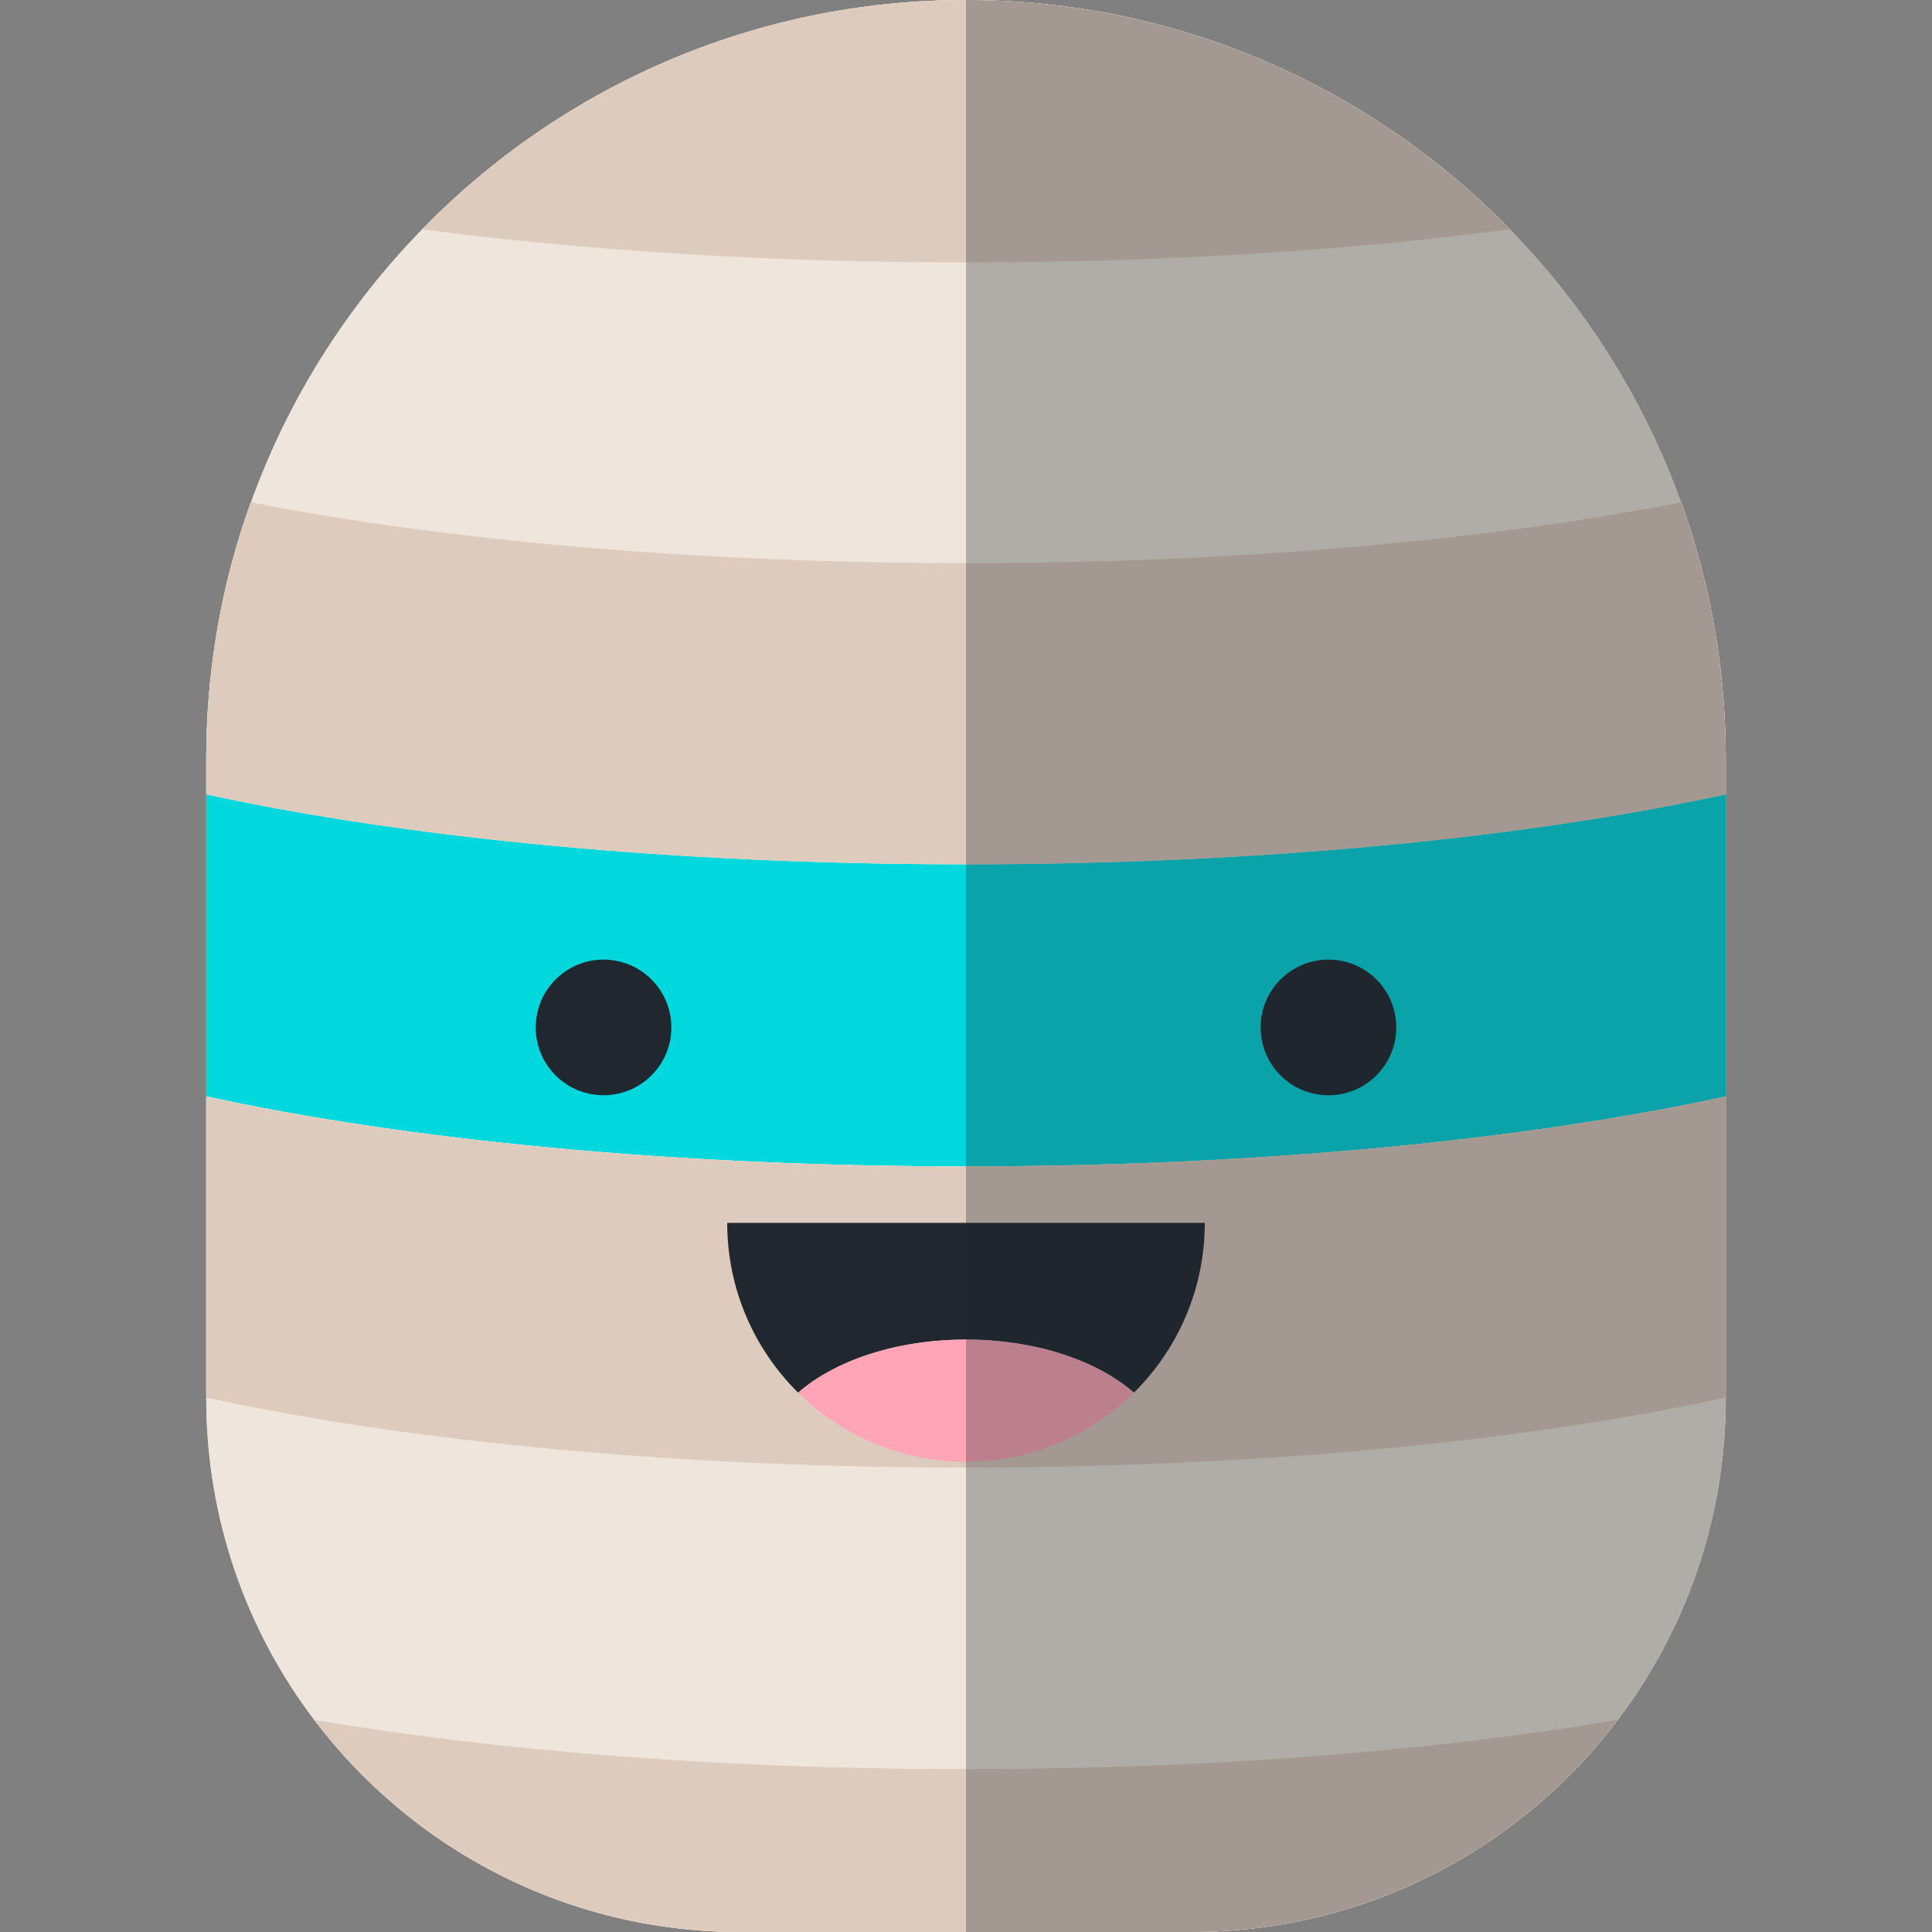
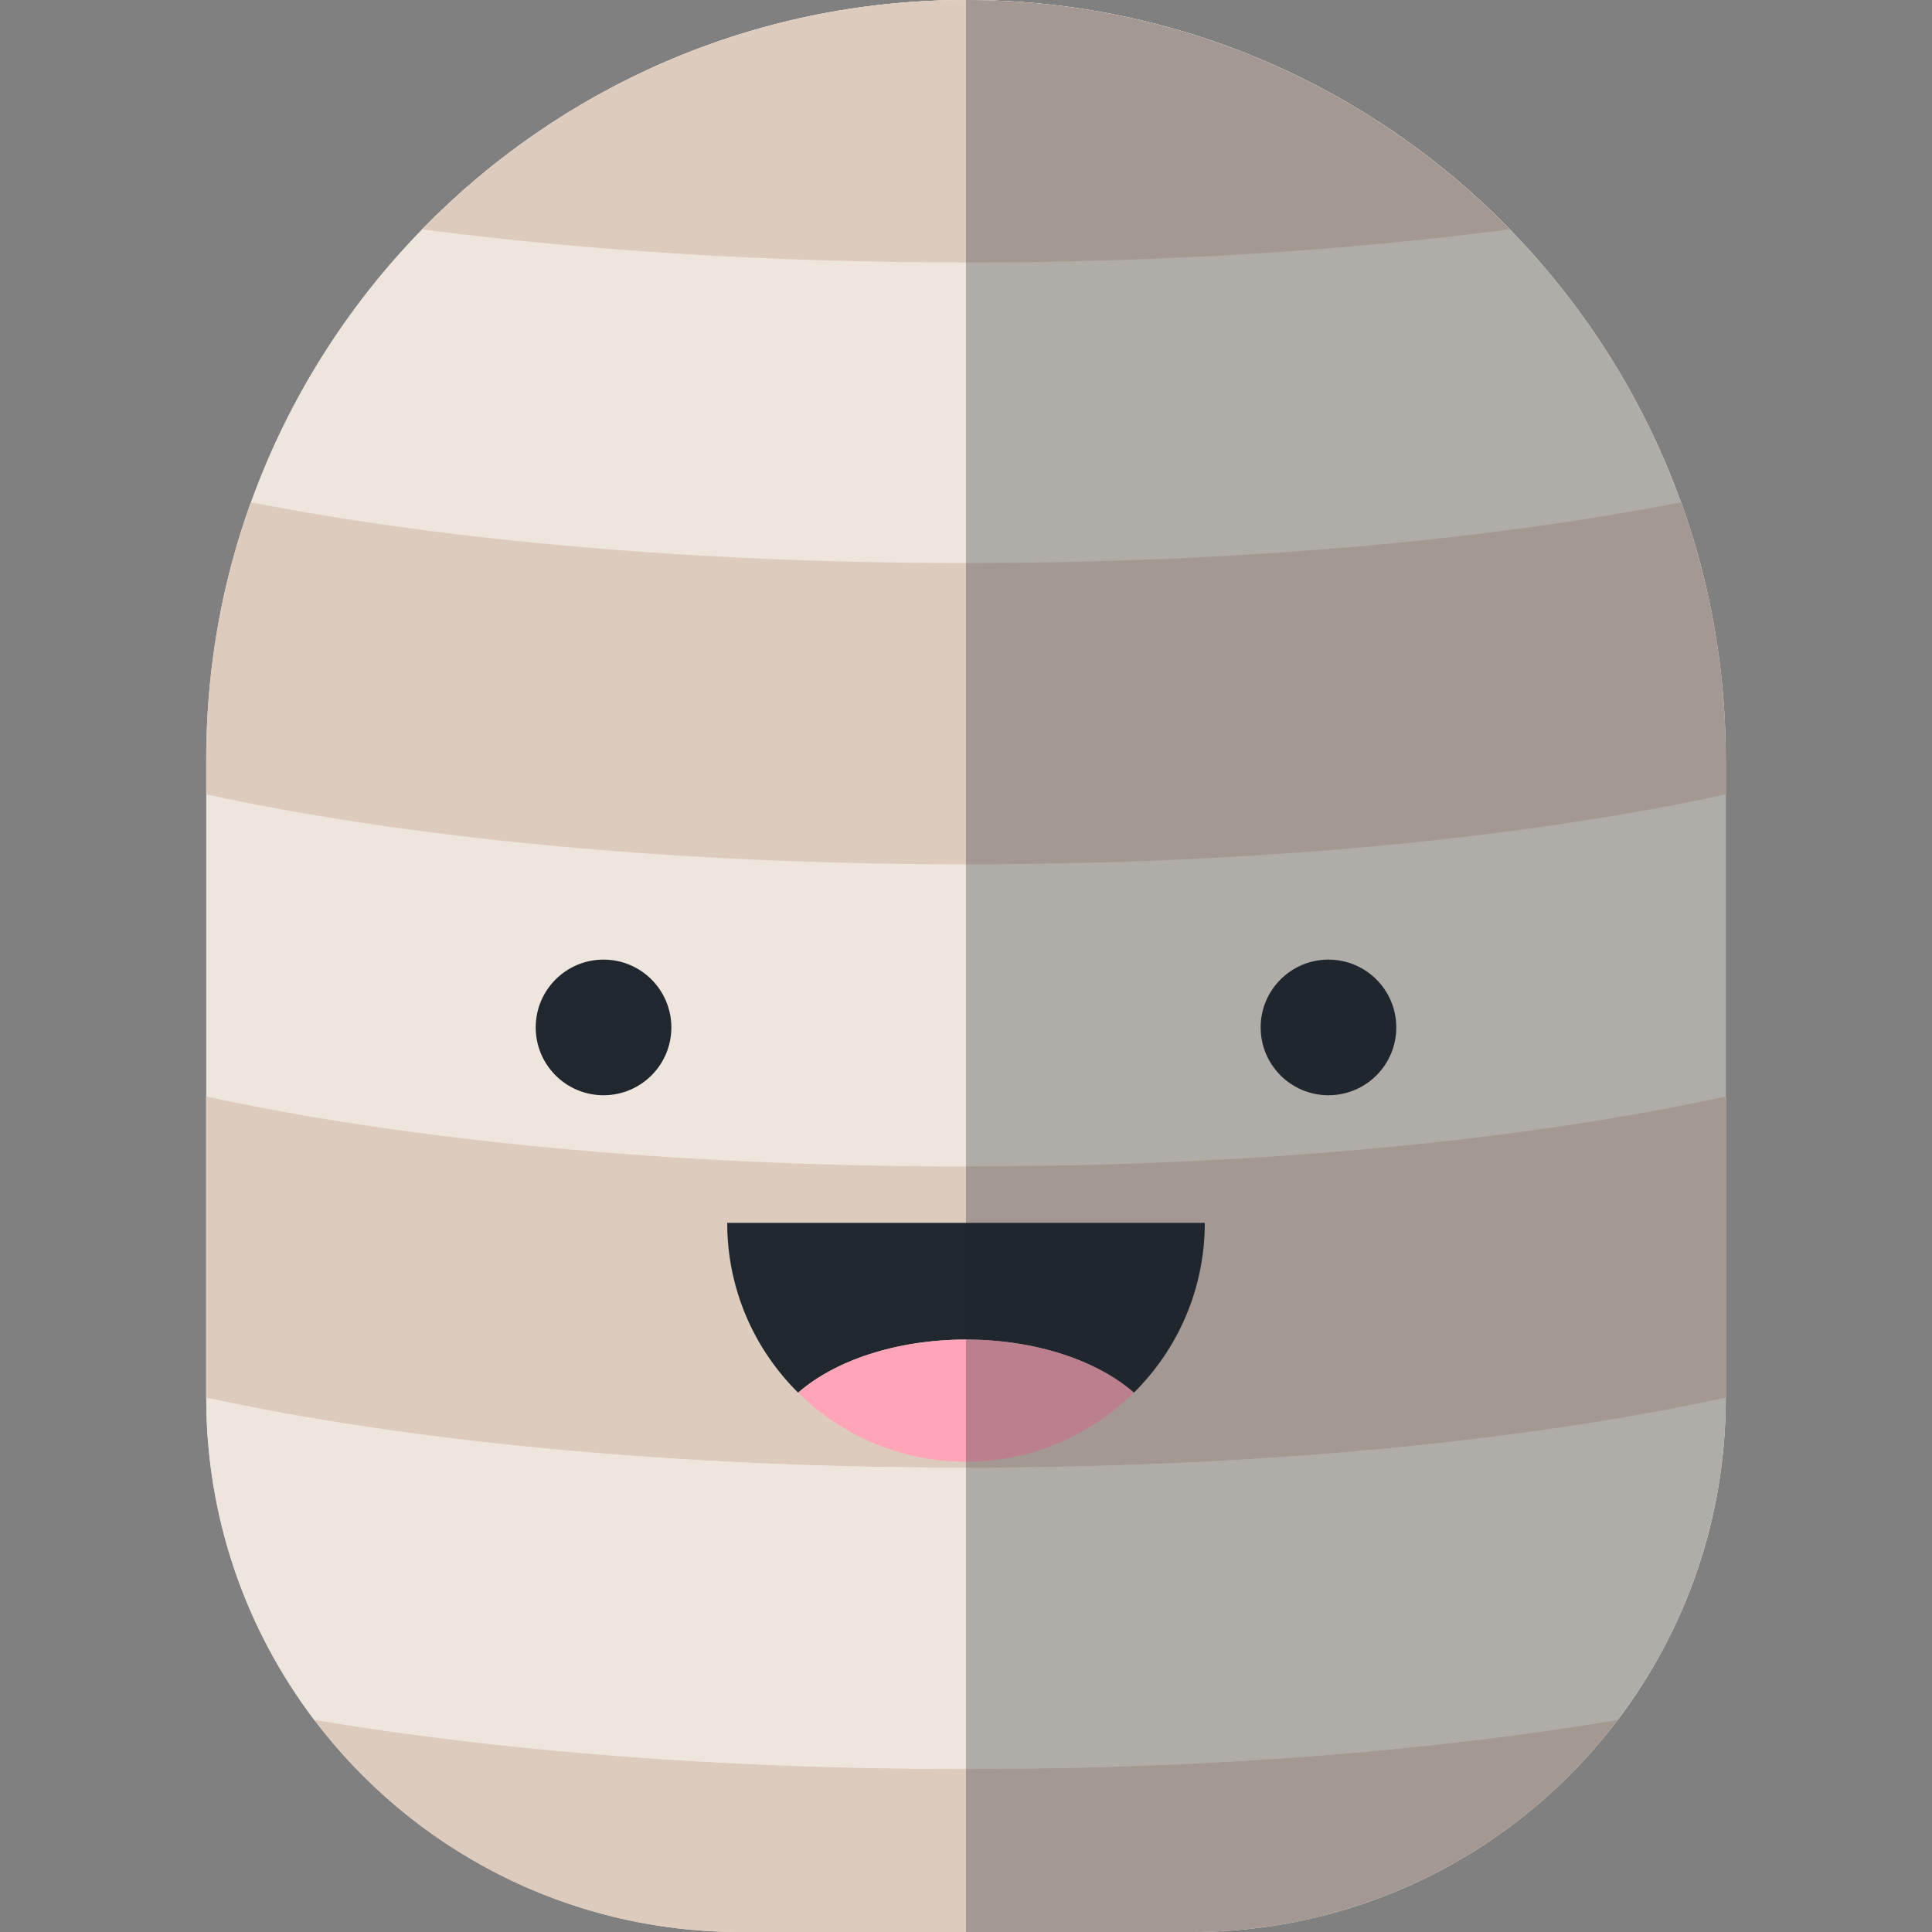
<svg xmlns="http://www.w3.org/2000/svg" version="1.1" id="Layer_1" x="0px" y="0px" viewBox="0 0 512 512" style="enable-background:new 0 0 512 512;" xml:space="preserve">
  <rect x="0" y="0" width="512" height="512" fill="#808080" stroke="none" />
  <g>
    <path style="fill:#EEE5DD;" d="M450.467,148.818c-1.431-5.331-3.094-10.565-4.943-15.711c-0.017,0.003-0.035,0.007-0.052,0.01   c-9.849-27.346-25.458-51.933-45.348-72.327c0.007,0,0.013-0.001,0.02-0.001C363.58,23.289,312.513,0,256,0l0,0   c-56.513,0-107.58,23.289-144.144,60.786c1.215,0.16,2.455,0.309,3.682,0.466c-1.22-0.154-2.452-0.303-3.66-0.463   c-19.892,20.394-35.501,44.981-45.349,72.327c-0.017-0.003-0.035-0.006-0.052-0.01c-1.848,5.146-3.512,10.38-4.943,15.711   l-0.165,0.603c-4.379,16.505-6.716,33.839-6.716,51.722v9.368v80.055v79.848v0.037c0,32.036,10.647,61.581,28.589,85.303   c0.004,0,0.01,0.001,0.014,0.001C109.096,489.918,150.065,512,196.202,512h119.595c46.138,0,87.105-22.082,112.946-56.245   c0.004,0,0.01-0.001,0.014-0.001c17.943-23.723,28.59-53.268,28.59-85.304v-0.037v-79.848v-80.053v-9.368   C457.348,183.041,454.947,165.504,450.467,148.818z" />
    <path style="fill:#EEE5DD;" d="M400.124,60.788c-42.66,5.59-91.802,8.78-144.124,8.78s-101.464-3.19-144.124-8.78   C91.939,81.23,76.3,105.885,66.455,133.308c51.368,10.056,117.444,16.108,189.545,16.108s138.177-6.052,189.545-16.108   C435.701,105.885,420.063,81.23,400.124,60.788z" />
  </g>
  <g>
    <path style="fill:#FFF2E4;" d="M256,69.569c52.329,0,101.48-3.191,144.144-8.783C363.58,23.289,312.513,0,256,0l0,0   c-56.513,0-107.58,23.289-144.144,60.786C154.52,66.379,203.67,69.569,256,69.569z" />
-     <path style="fill:#FFF2E4;" d="M450.467,148.818c-1.431-5.331-3.094-10.565-4.943-15.711   c-51.365,10.053-117.432,16.104-189.525,16.104c-72.091,0-138.161-6.051-189.525-16.104c-1.848,5.146-3.512,10.38-4.943,15.711   l-0.165,0.603c-4.376,16.503-6.713,33.838-6.713,51.721v9.368c52.85,11.508,123.593,18.547,201.348,18.547   s148.499-7.039,201.348-18.547v-9.368C457.348,183.041,454.947,165.504,450.467,148.818z" />
  </g>
-   <path style="fill:#00D8DE;" d="M54.652,210.51v80.053C107.501,302.071,178.245,309.11,256,309.11s148.499-7.039,201.348-18.547  V210.51c-52.85,11.508-123.593,18.547-201.348,18.547C178.245,229.057,107.501,222.018,54.652,210.51z" />
  <g>
    <path style="fill:#FFF2E4;" d="M54.652,290.564v79.848c52.85,11.509,123.593,18.547,201.348,18.547s148.499-7.039,201.348-18.547   v-79.848c-52.85,11.508-123.593,18.547-201.348,18.547S107.501,302.071,54.652,290.564z" />
-     <path style="fill:#FFF2E4;" d="M256,468.805c-64.467,0-124.117-4.84-172.745-13.052C109.098,489.916,150.065,512,196.202,512   h119.595c46.138,0,87.105-22.084,112.946-56.245C380.117,463.967,320.467,468.805,256,468.805z" />
  </g>
  <g>
    <path style="fill:#DDCBBD;" d="M256,69.569c52.329,0,101.48-3.191,144.144-8.783C363.58,23.289,312.513,0,256,0l0,0   c-56.513,0-107.58,23.289-144.144,60.786C154.52,66.379,203.67,69.569,256,69.569z" />
    <path style="fill:#DDCBBD;" d="M450.467,148.818c-1.431-5.331-3.094-10.565-4.943-15.711   c-51.365,10.053-117.432,16.104-189.525,16.104c-72.091,0-138.161-6.051-189.525-16.104c-1.848,5.146-3.512,10.38-4.943,15.711   l-0.165,0.603c-4.376,16.503-6.713,33.838-6.713,51.721v9.368c52.85,11.508,123.593,18.547,201.348,18.547   s148.499-7.039,201.348-18.547v-9.368C457.348,183.041,454.947,165.504,450.467,148.818z" />
    <path style="fill:#DDCBBD;" d="M54.652,290.564v79.848c52.85,11.509,123.593,18.547,201.348,18.547s148.499-7.039,201.348-18.547   v-79.848c-52.85,11.508-123.593,18.547-201.348,18.547S107.501,302.071,54.652,290.564z" />
    <path style="fill:#DDCBBD;" d="M256,468.805c-64.467,0-124.117-4.84-172.745-13.052C109.098,489.916,150.065,512,196.202,512   h119.595c46.138,0,87.105-22.084,112.946-56.245C380.117,463.967,320.467,468.805,256,468.805z" />
  </g>
  <path style="fill:#EEE5DD;" d="M54.652,370.412v0.039c0,32.036,10.647,61.581,28.589,85.303  c48.631,8.214,108.285,13.053,172.76,13.053c64.473,0,124.128-4.84,172.758-13.053c17.943-23.723,28.59-53.268,28.59-85.304v-0.039  c-52.85,11.509-123.593,18.547-201.348,18.547S107.501,381.919,54.652,370.412z" />
  <g>
    <circle style="fill:#20272E;" cx="159.942" cy="272.28" r="17.973" />
    <circle style="fill:#20272E;" cx="352.058" cy="272.28" r="17.973" />
-     <path style="fill:#20272E;" d="M192.719,324.079c0,17.602,7.192,33.522,18.792,44.993c9.719-8.495,26.017-14.07,44.489-14.07   s34.769,5.574,44.489,14.07c11.599-11.471,18.792-27.389,18.792-44.993H192.719z" />
+     <path style="fill:#20272E;" d="M192.719,324.079c0,17.602,7.192,33.522,18.792,44.993c9.719-8.495,26.017-14.07,44.489-14.07   s34.769,5.574,44.489,14.07c11.599-11.471,18.792-27.389,18.792-44.993z" />
  </g>
  <path style="fill:#FFA5B7;" d="M300.489,369.07C290.77,360.575,274.472,355,256,355s-34.769,5.574-44.489,14.07  c11.431,11.304,27.142,18.29,44.489,18.29S289.059,380.374,300.489,369.07z" />
  <path style="opacity:0.3;fill:#20272E;enable-background:new    ;" d="M450.467,148.818c-1.431-5.331-3.094-10.565-4.943-15.711  c-0.017,0.003-0.035,0.007-0.052,0.01c-9.849-27.346-25.458-51.933-45.349-72.327c0.007,0,0.014-0.001,0.02-0.003  C363.58,23.289,312.513,0,256,0l0,0v512h59.798c46.138,0,87.105-22.084,112.946-56.245l0.014-0.001  c17.943-23.723,28.59-53.268,28.59-85.304v-0.039v-79.848V210.51v-9.368C457.348,183.041,454.947,165.504,450.467,148.818z" />
  <g>
</g>
  <g>
</g>
  <g>
</g>
  <g>
</g>
  <g>
</g>
  <g>
</g>
  <g>
</g>
  <g>
</g>
  <g>
</g>
  <g>
</g>
  <g>
</g>
  <g>
</g>
  <g>
</g>
  <g>
</g>
  <g>
</g>
</svg>